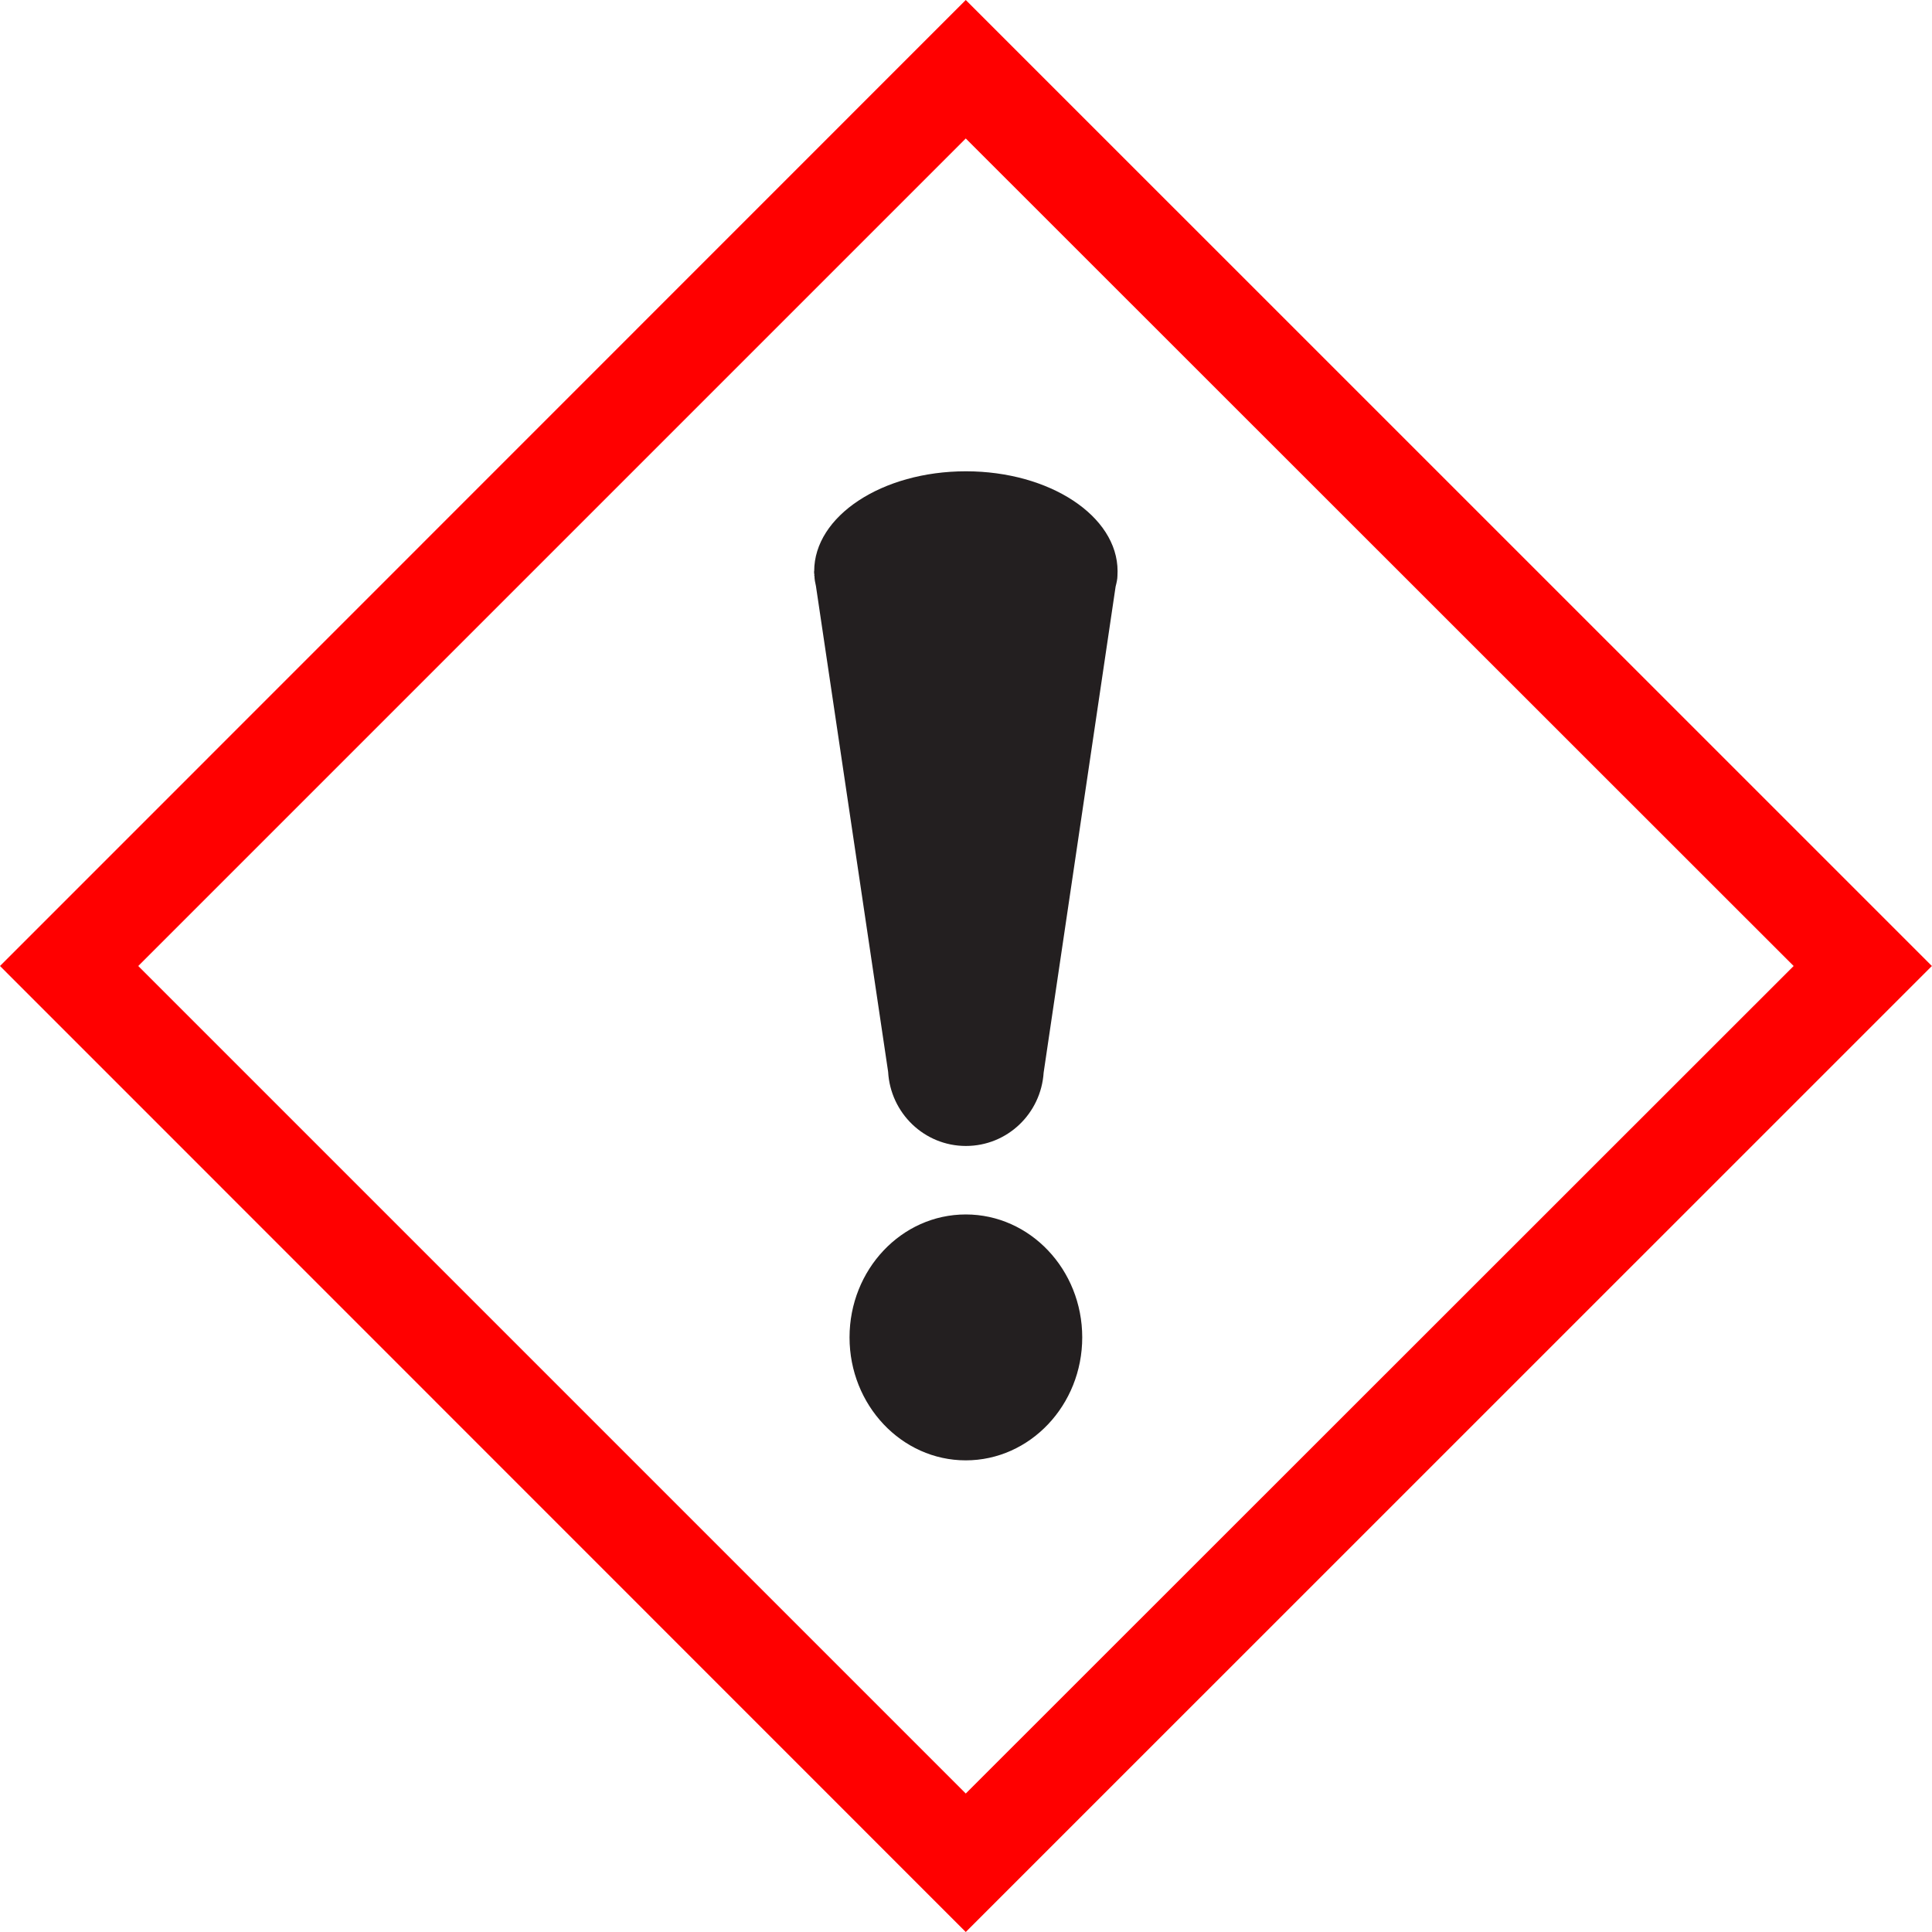
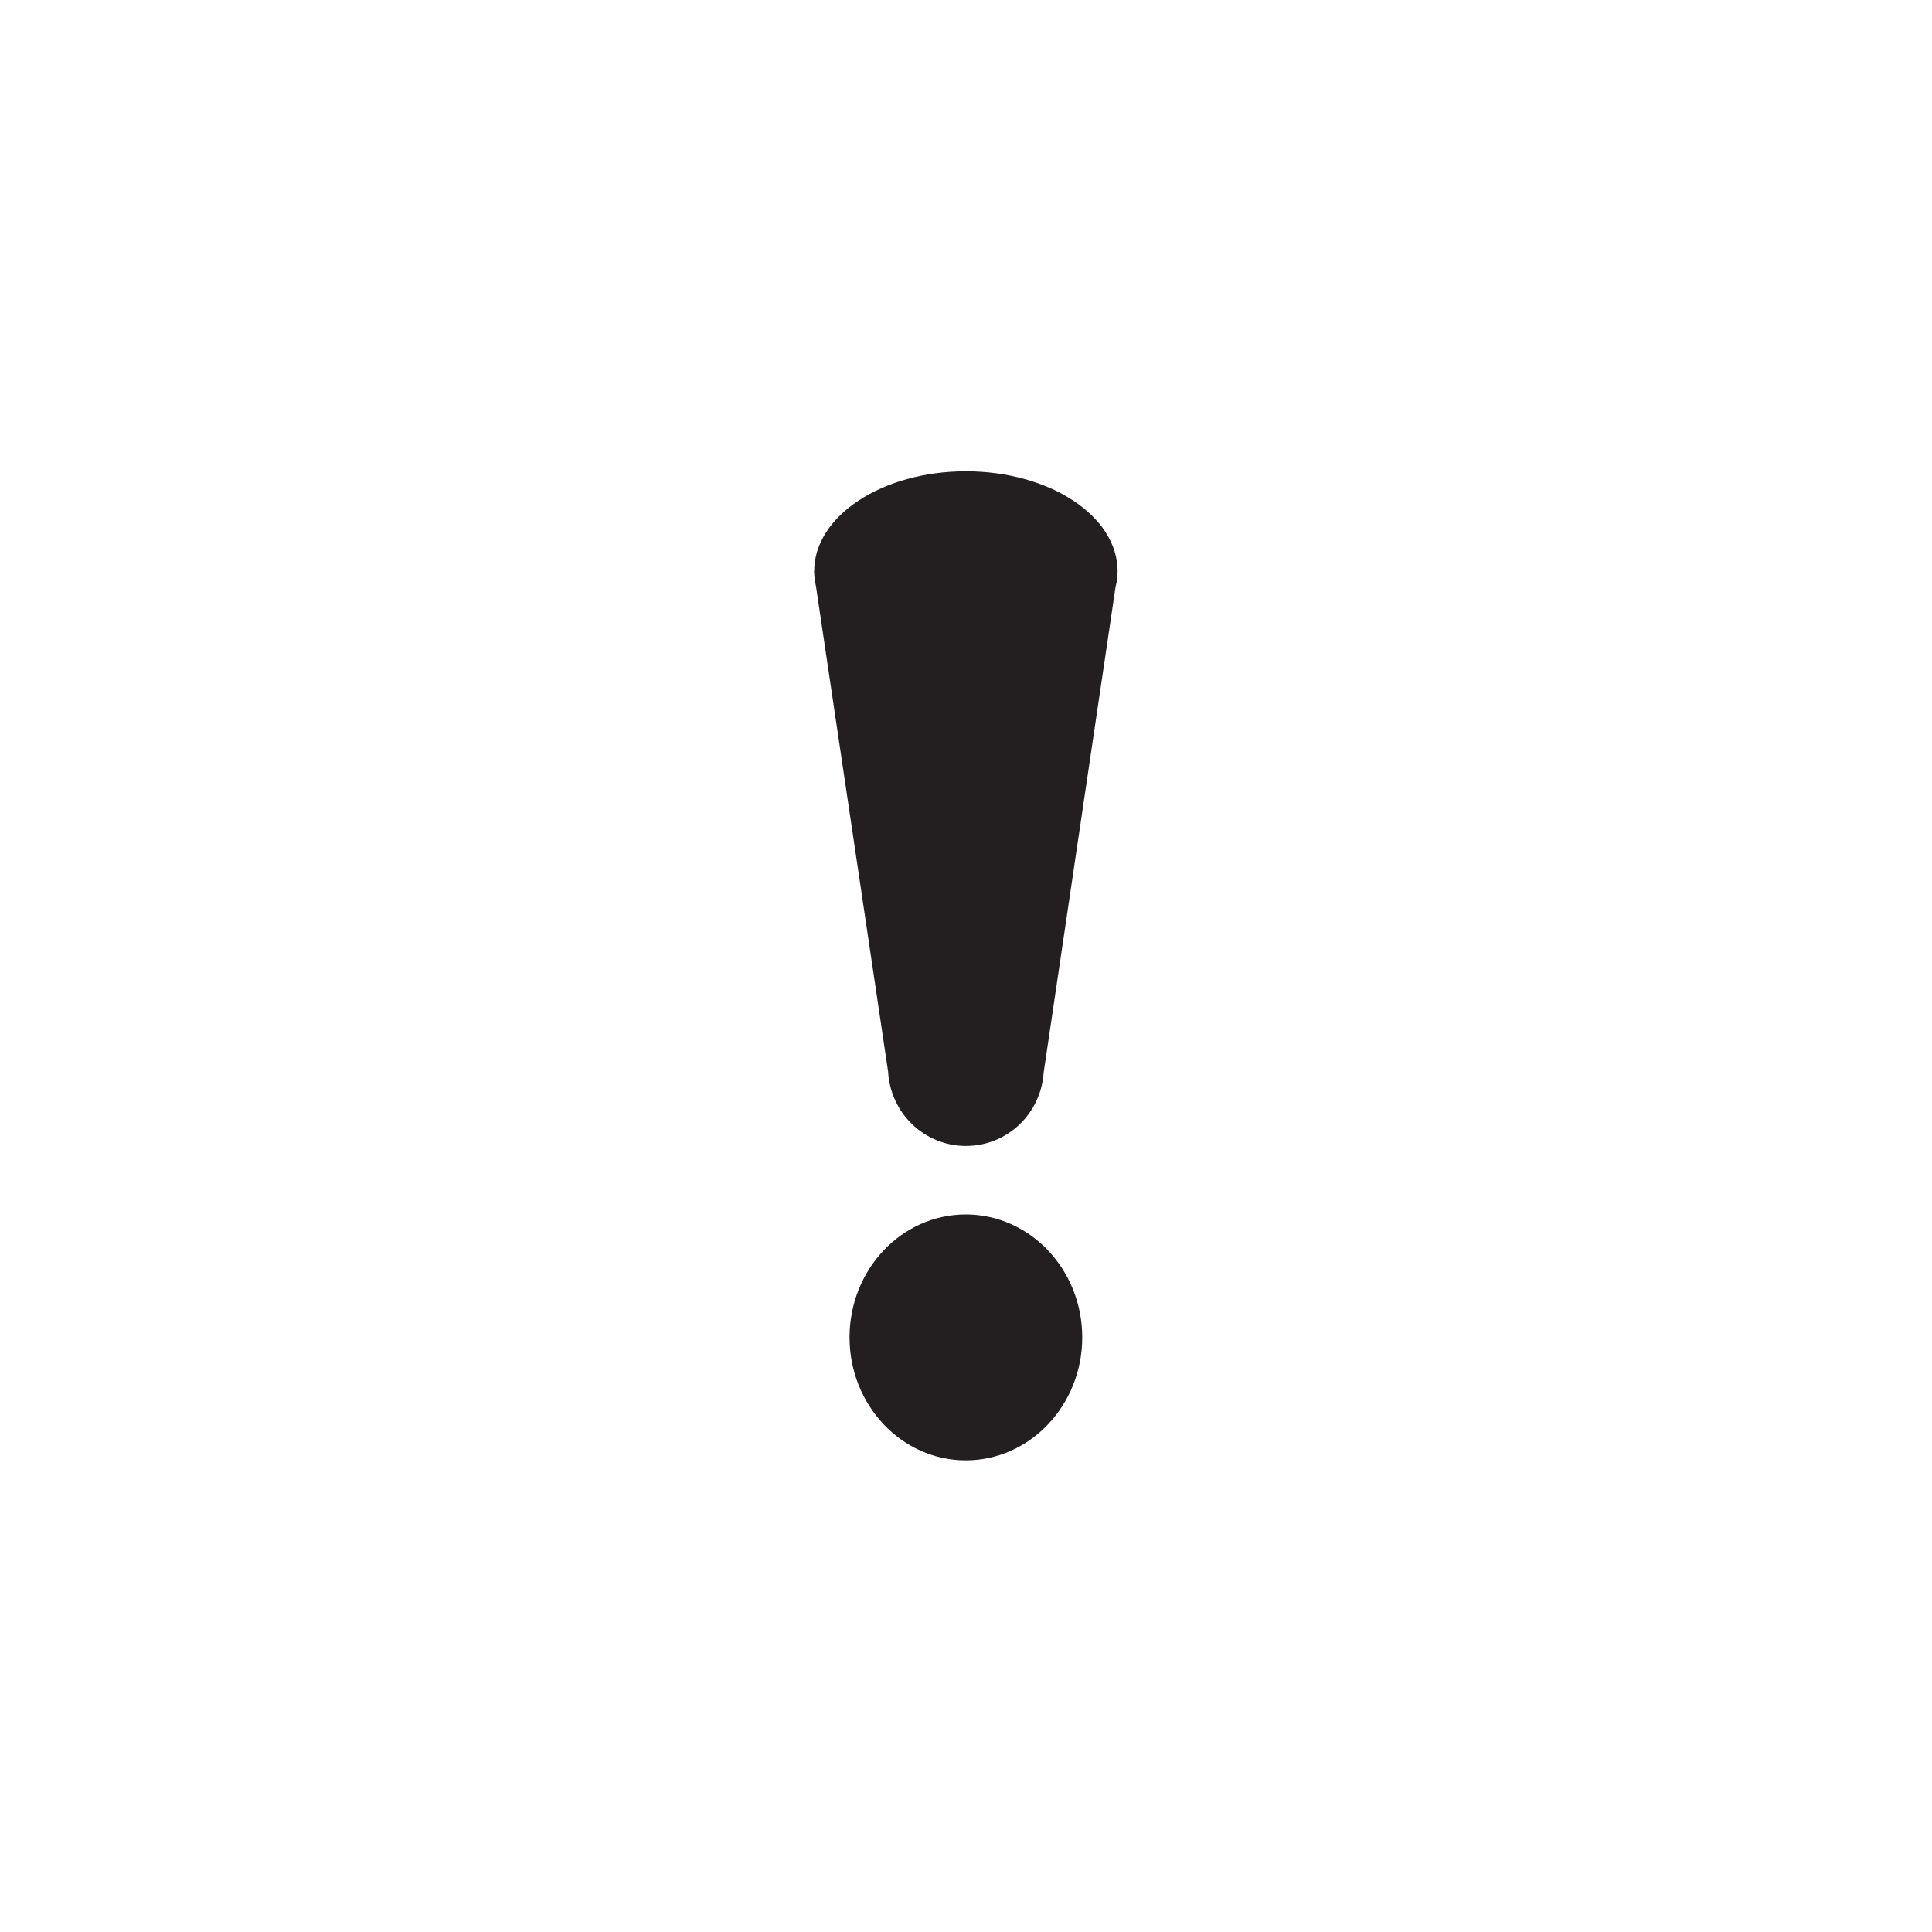
<svg xmlns="http://www.w3.org/2000/svg" id="Layer_1" data-name="Layer 1" viewBox="0 0 166.72 166.72">
  <defs>
    <style>
      .cls-1 {
        fill: red;
      }

      .cls-1, .cls-2 {
        stroke-width: 0px;
      }

      .cls-2 {
        fill: #231f20;
      }
    </style>
  </defs>
  <path class="cls-2" d="M83.34,104.8c-5.55,0-10.03,4.77-10.03,10.61s4.49,10.61,10.03,10.61,10.05-4.76,10.05-10.61-4.5-10.61-10.05-10.61Z" />
  <path class="cls-2" d="M70.25,49.29c0,.1,0,.22.03.34h-.03l.03.06c.01.31.06.59.13.88l6.23,41.92c.2,3.57,3.13,6.4,6.71,6.4s6.48-2.8,6.71-6.33l6.21-41.94c.08-.31.16-.65.16-.95v-.04c.01-.12.01-.23.01-.34,0-4.76-5.86-8.62-13.09-8.62s-13.09,3.86-13.09,8.62Z" />
-   <path class="cls-1" d="M0,83.36l83.34,83.36,83.37-83.36L83.34,0,0,83.36ZM83.34,154.77L11.93,83.36,83.34,11.95l71.44,71.41-71.44,71.41Z" />
</svg>